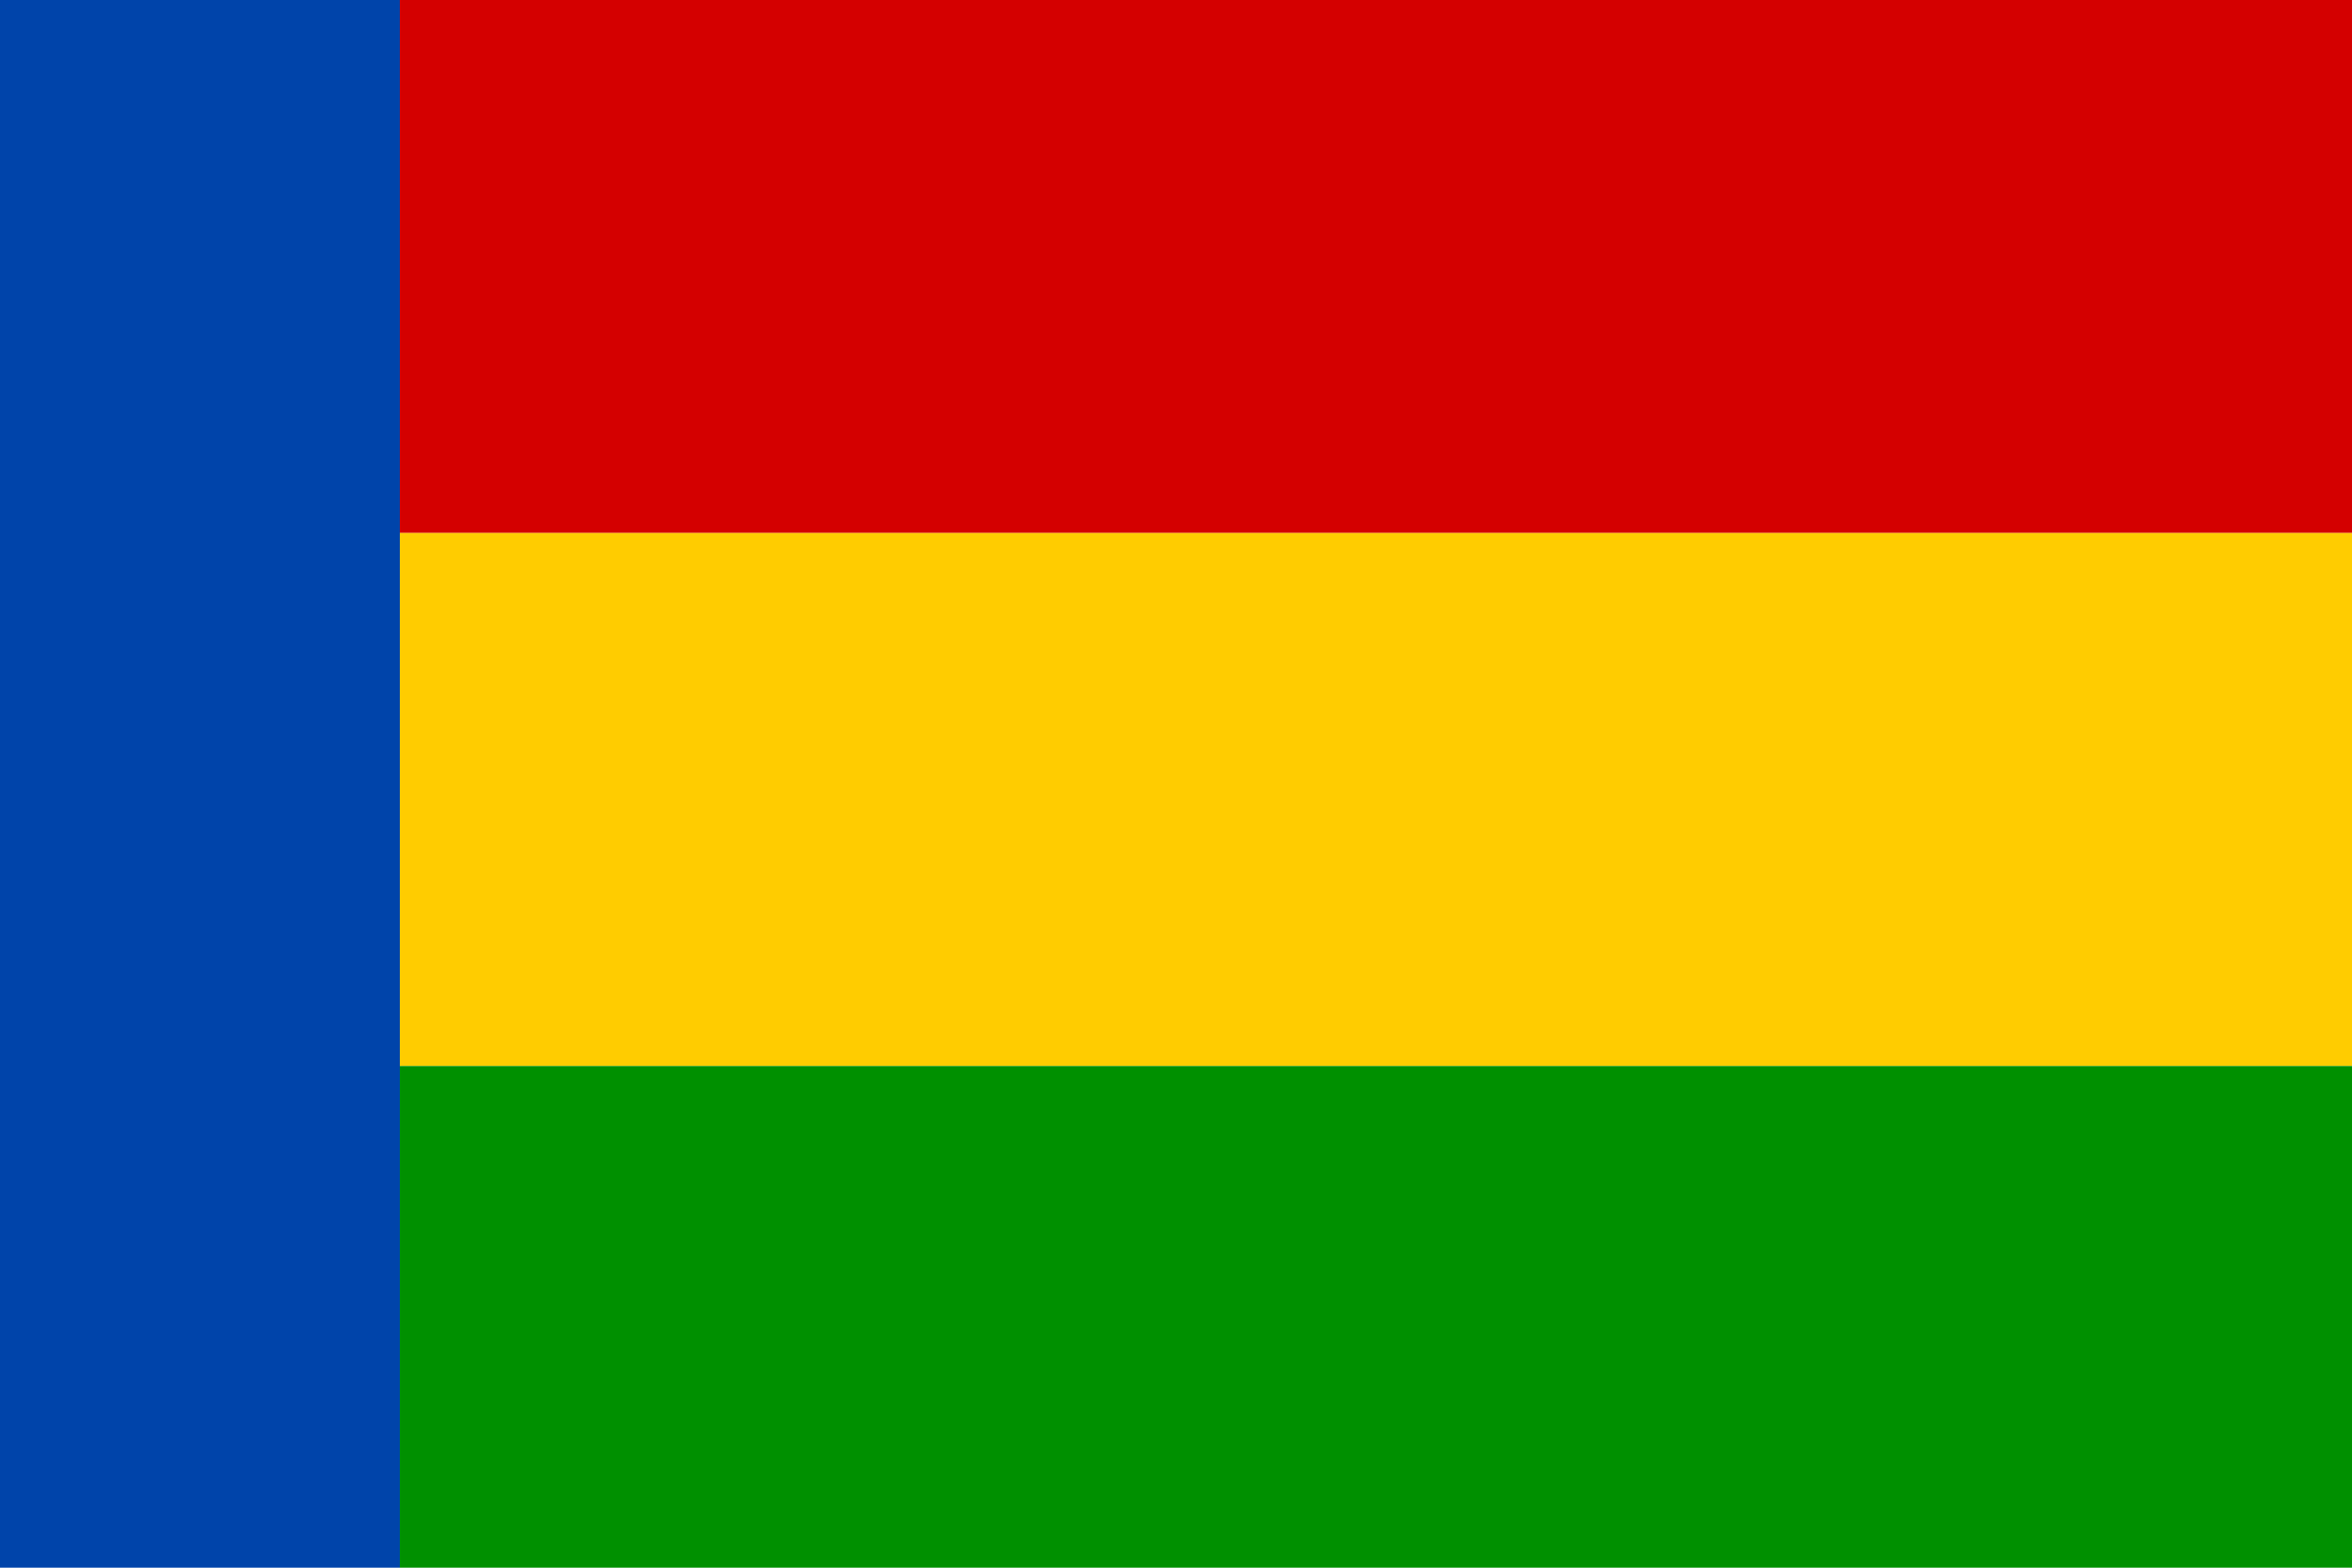
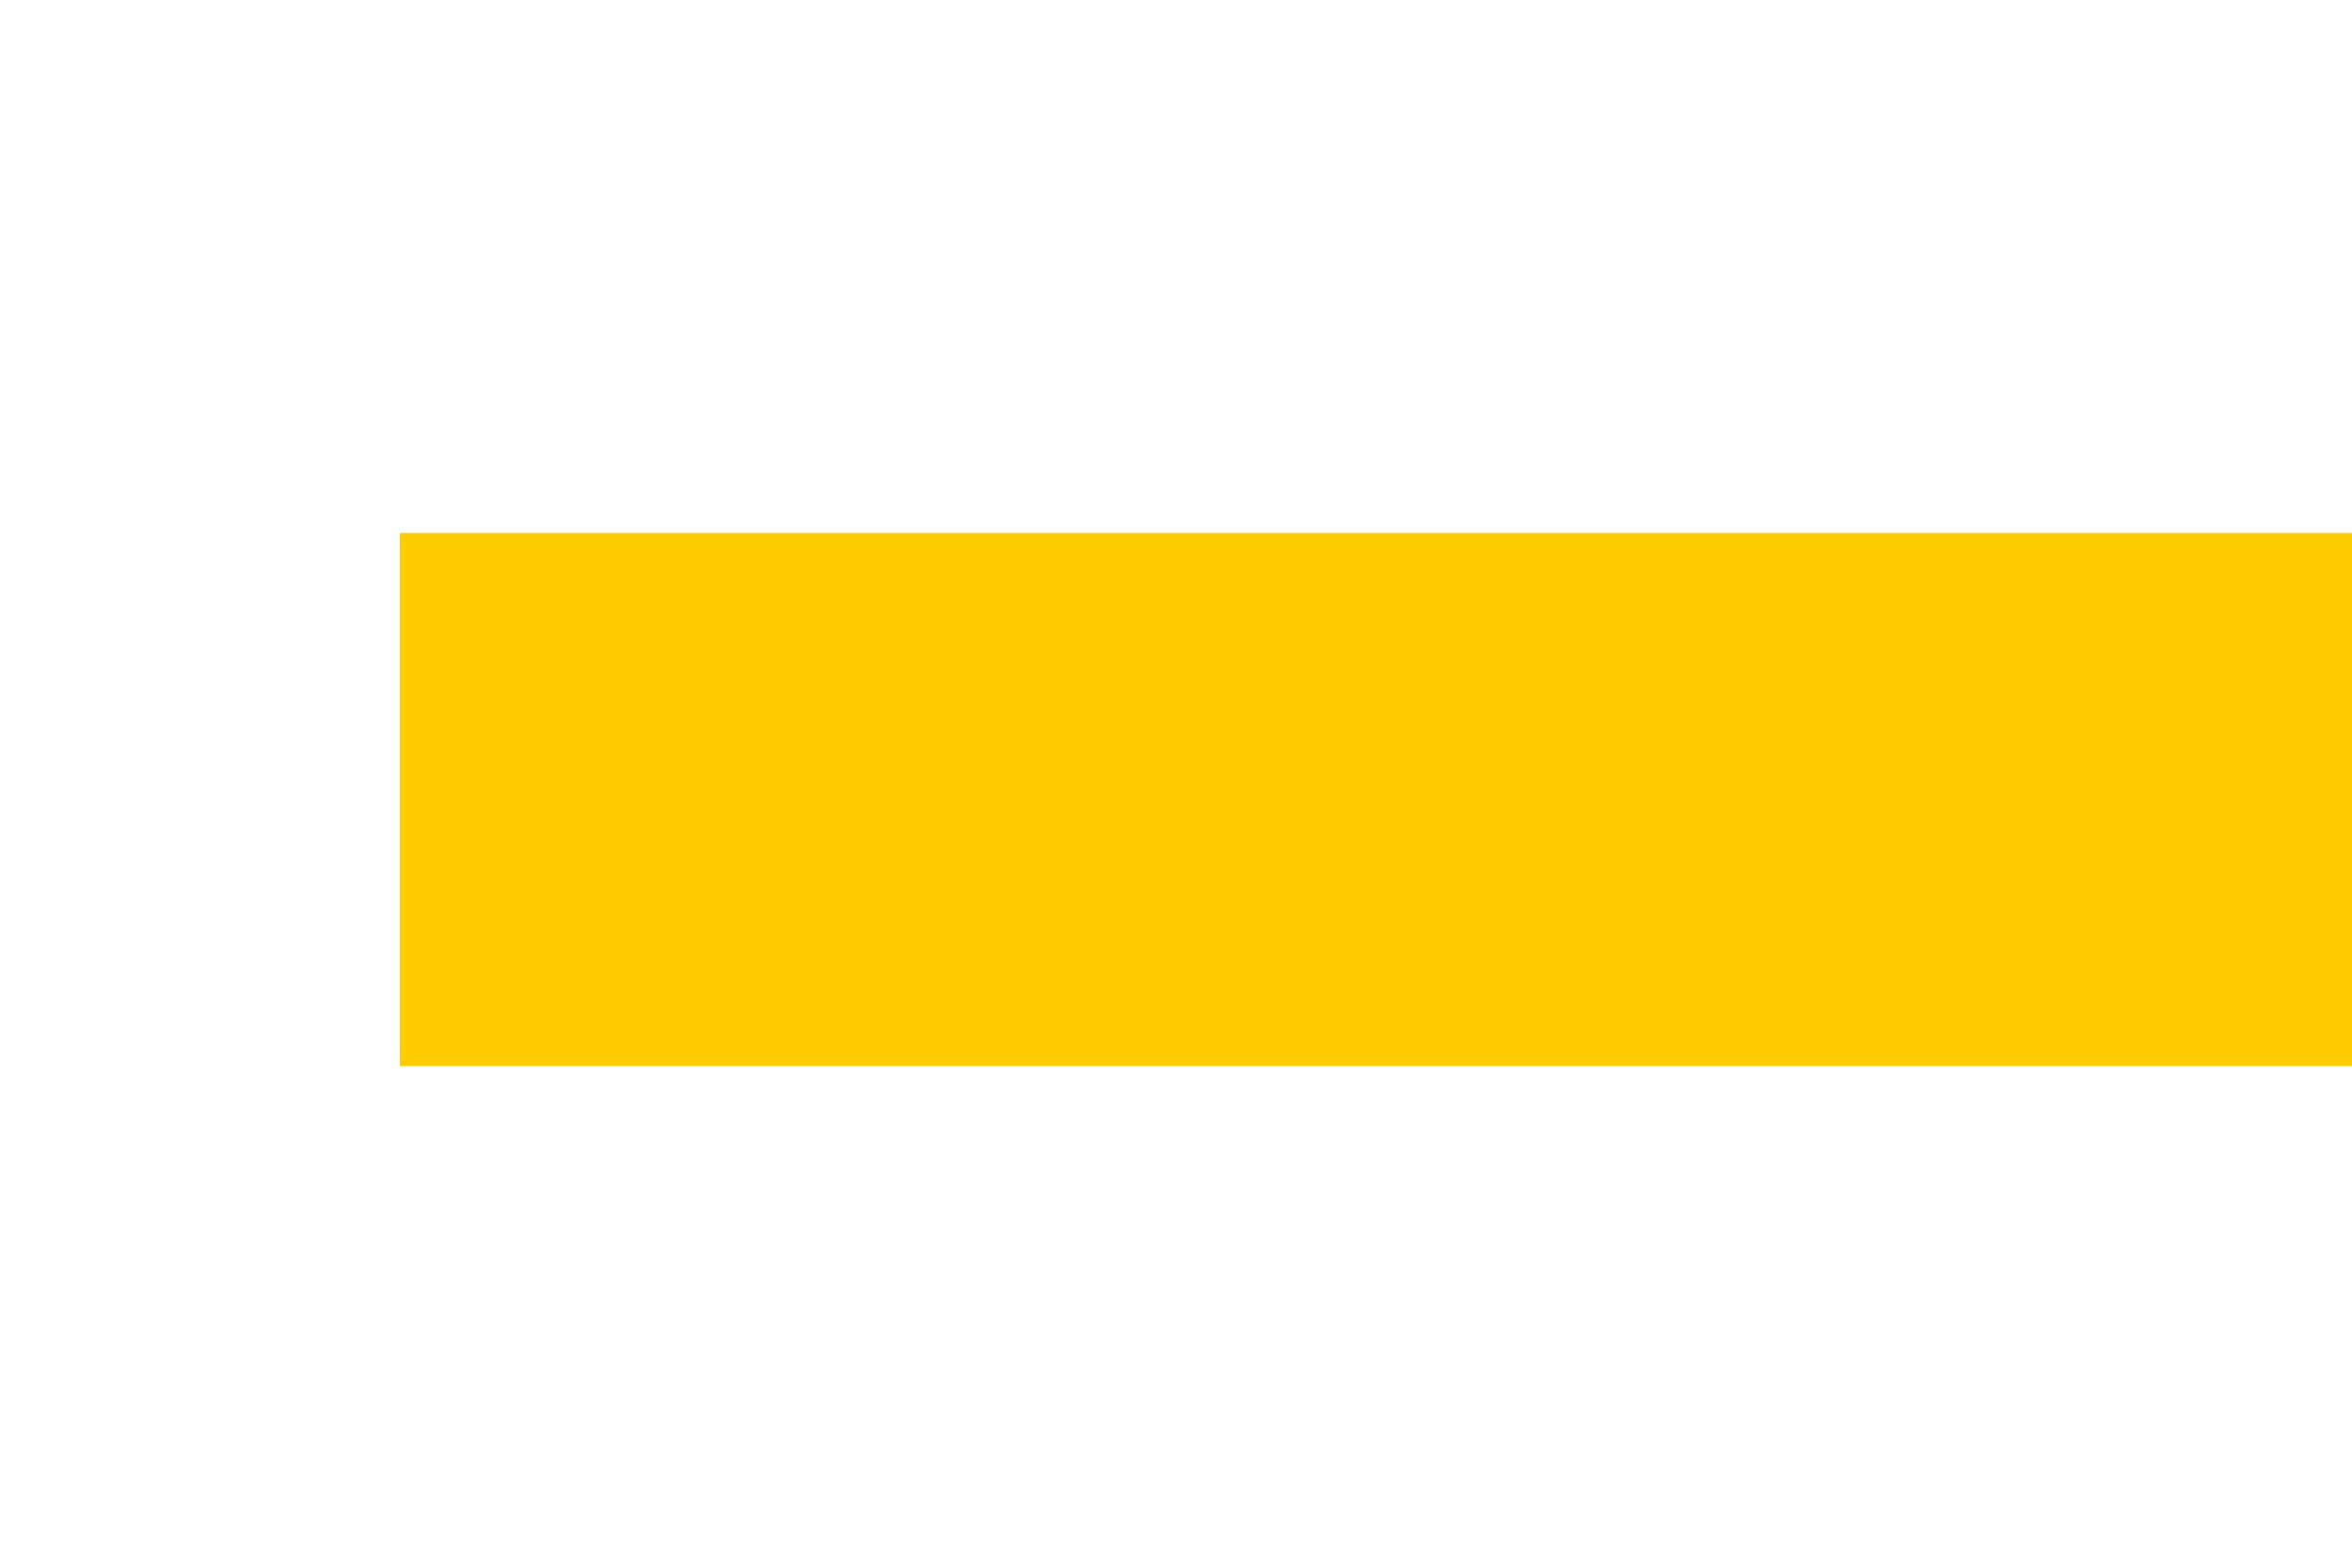
<svg xmlns="http://www.w3.org/2000/svg" width="612" height="408" version="1.1" viewBox="0 0 600 400">
-   <path d="m0 0h102v408h-102z" fill="#04a" />
-   <path d="m102 136h510v-136h-510z" fill="#d40000" />
  <path d="m102 272h510v-136h-510z" fill="#fc0" />
-   <path d="m102 408h510v-136h-510z" fill="#009000" />
</svg>